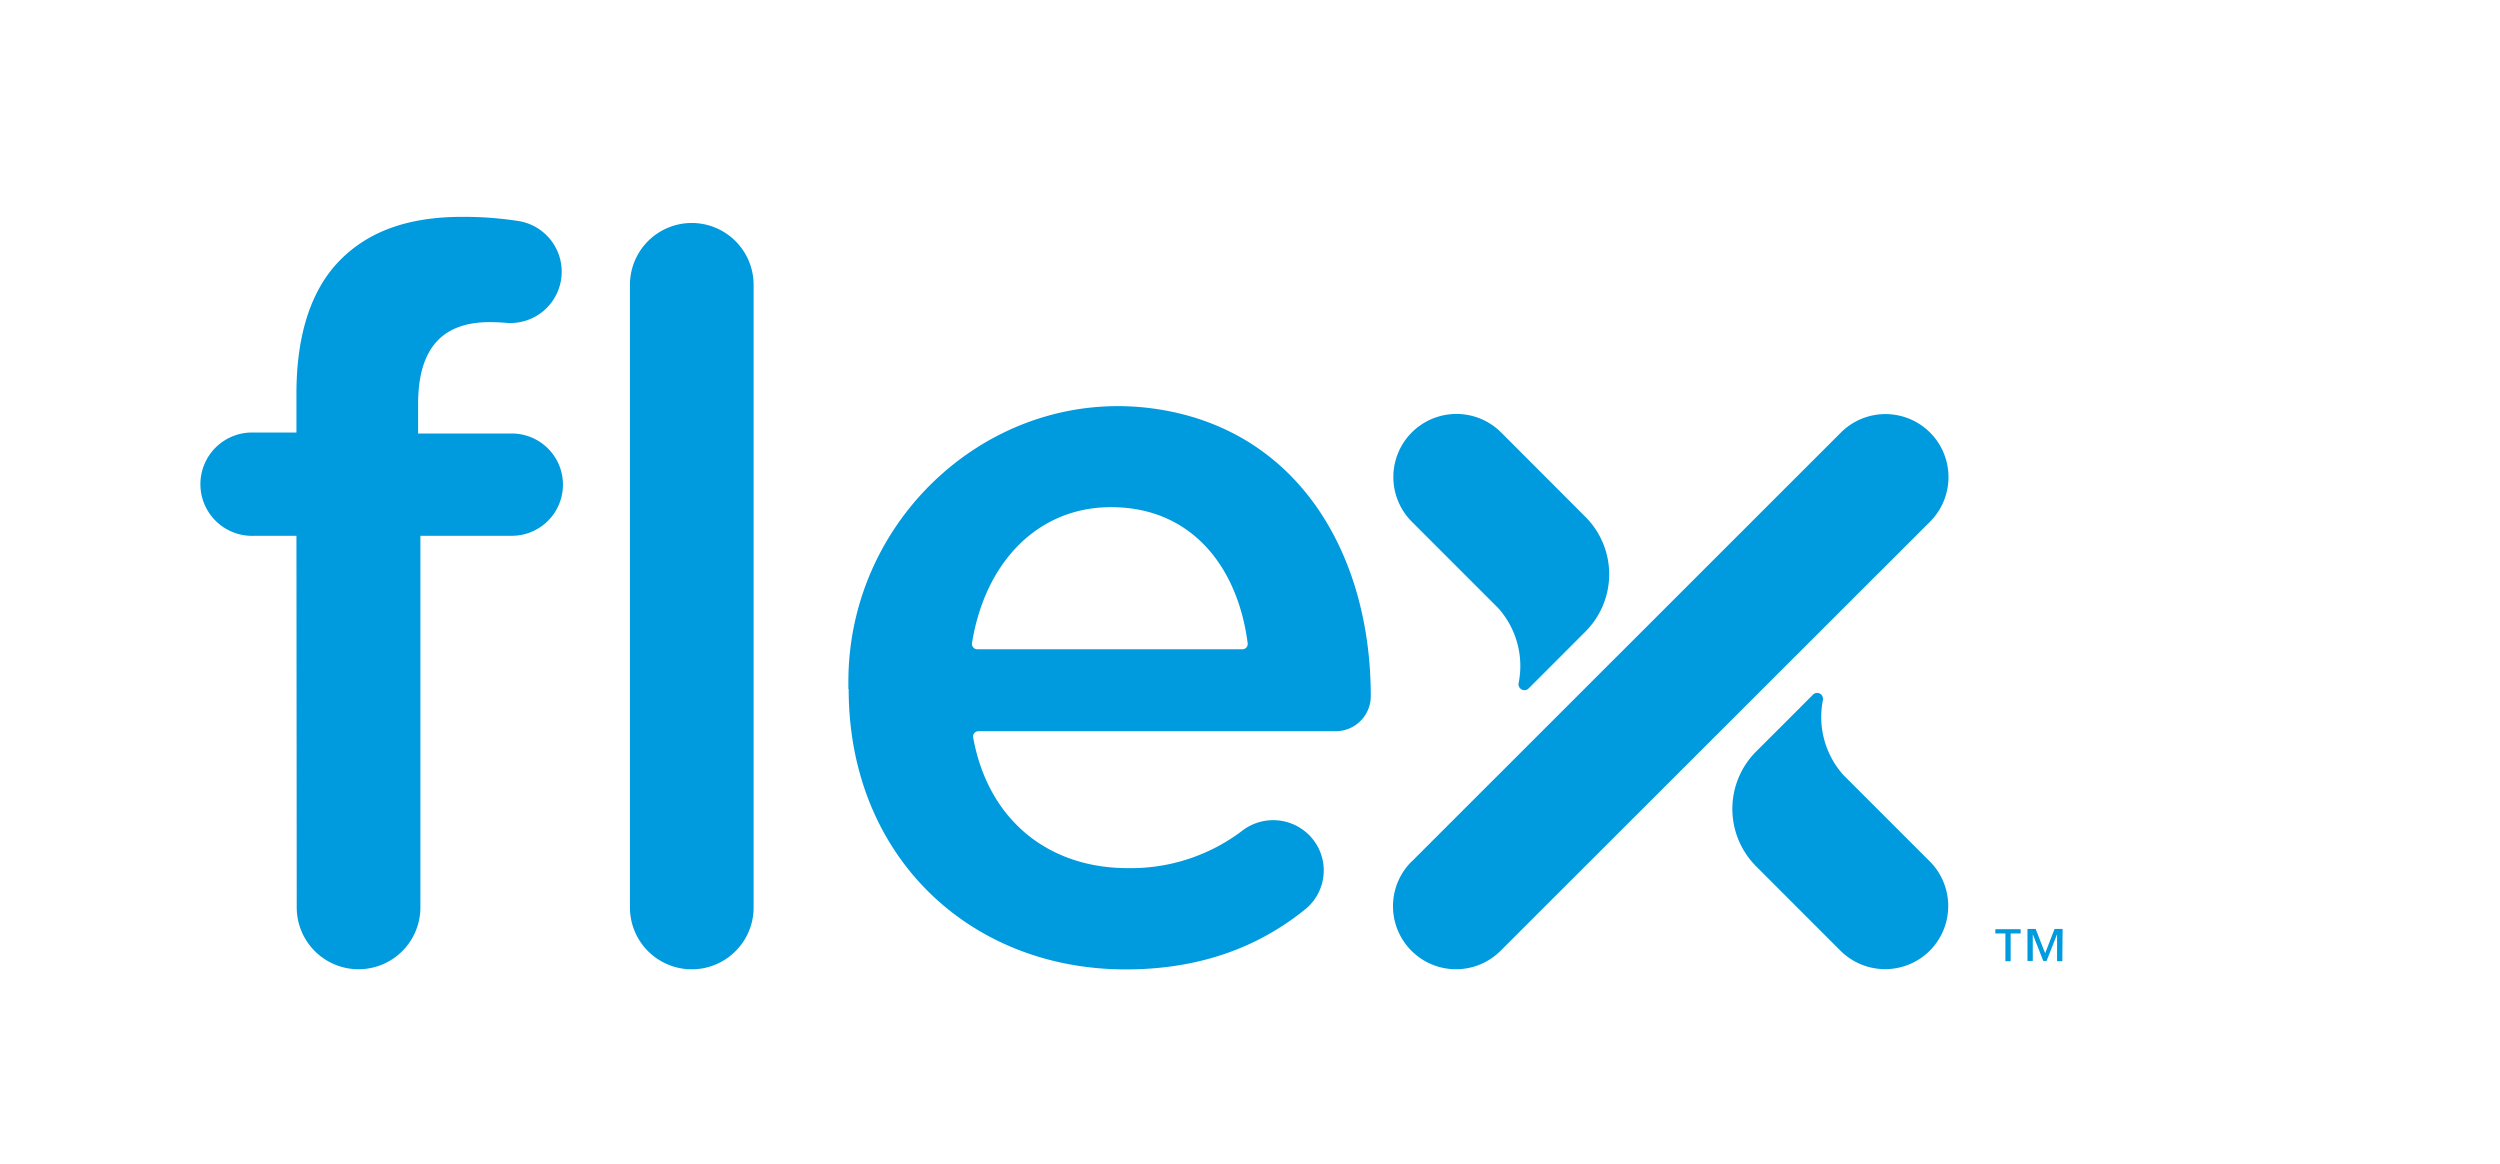
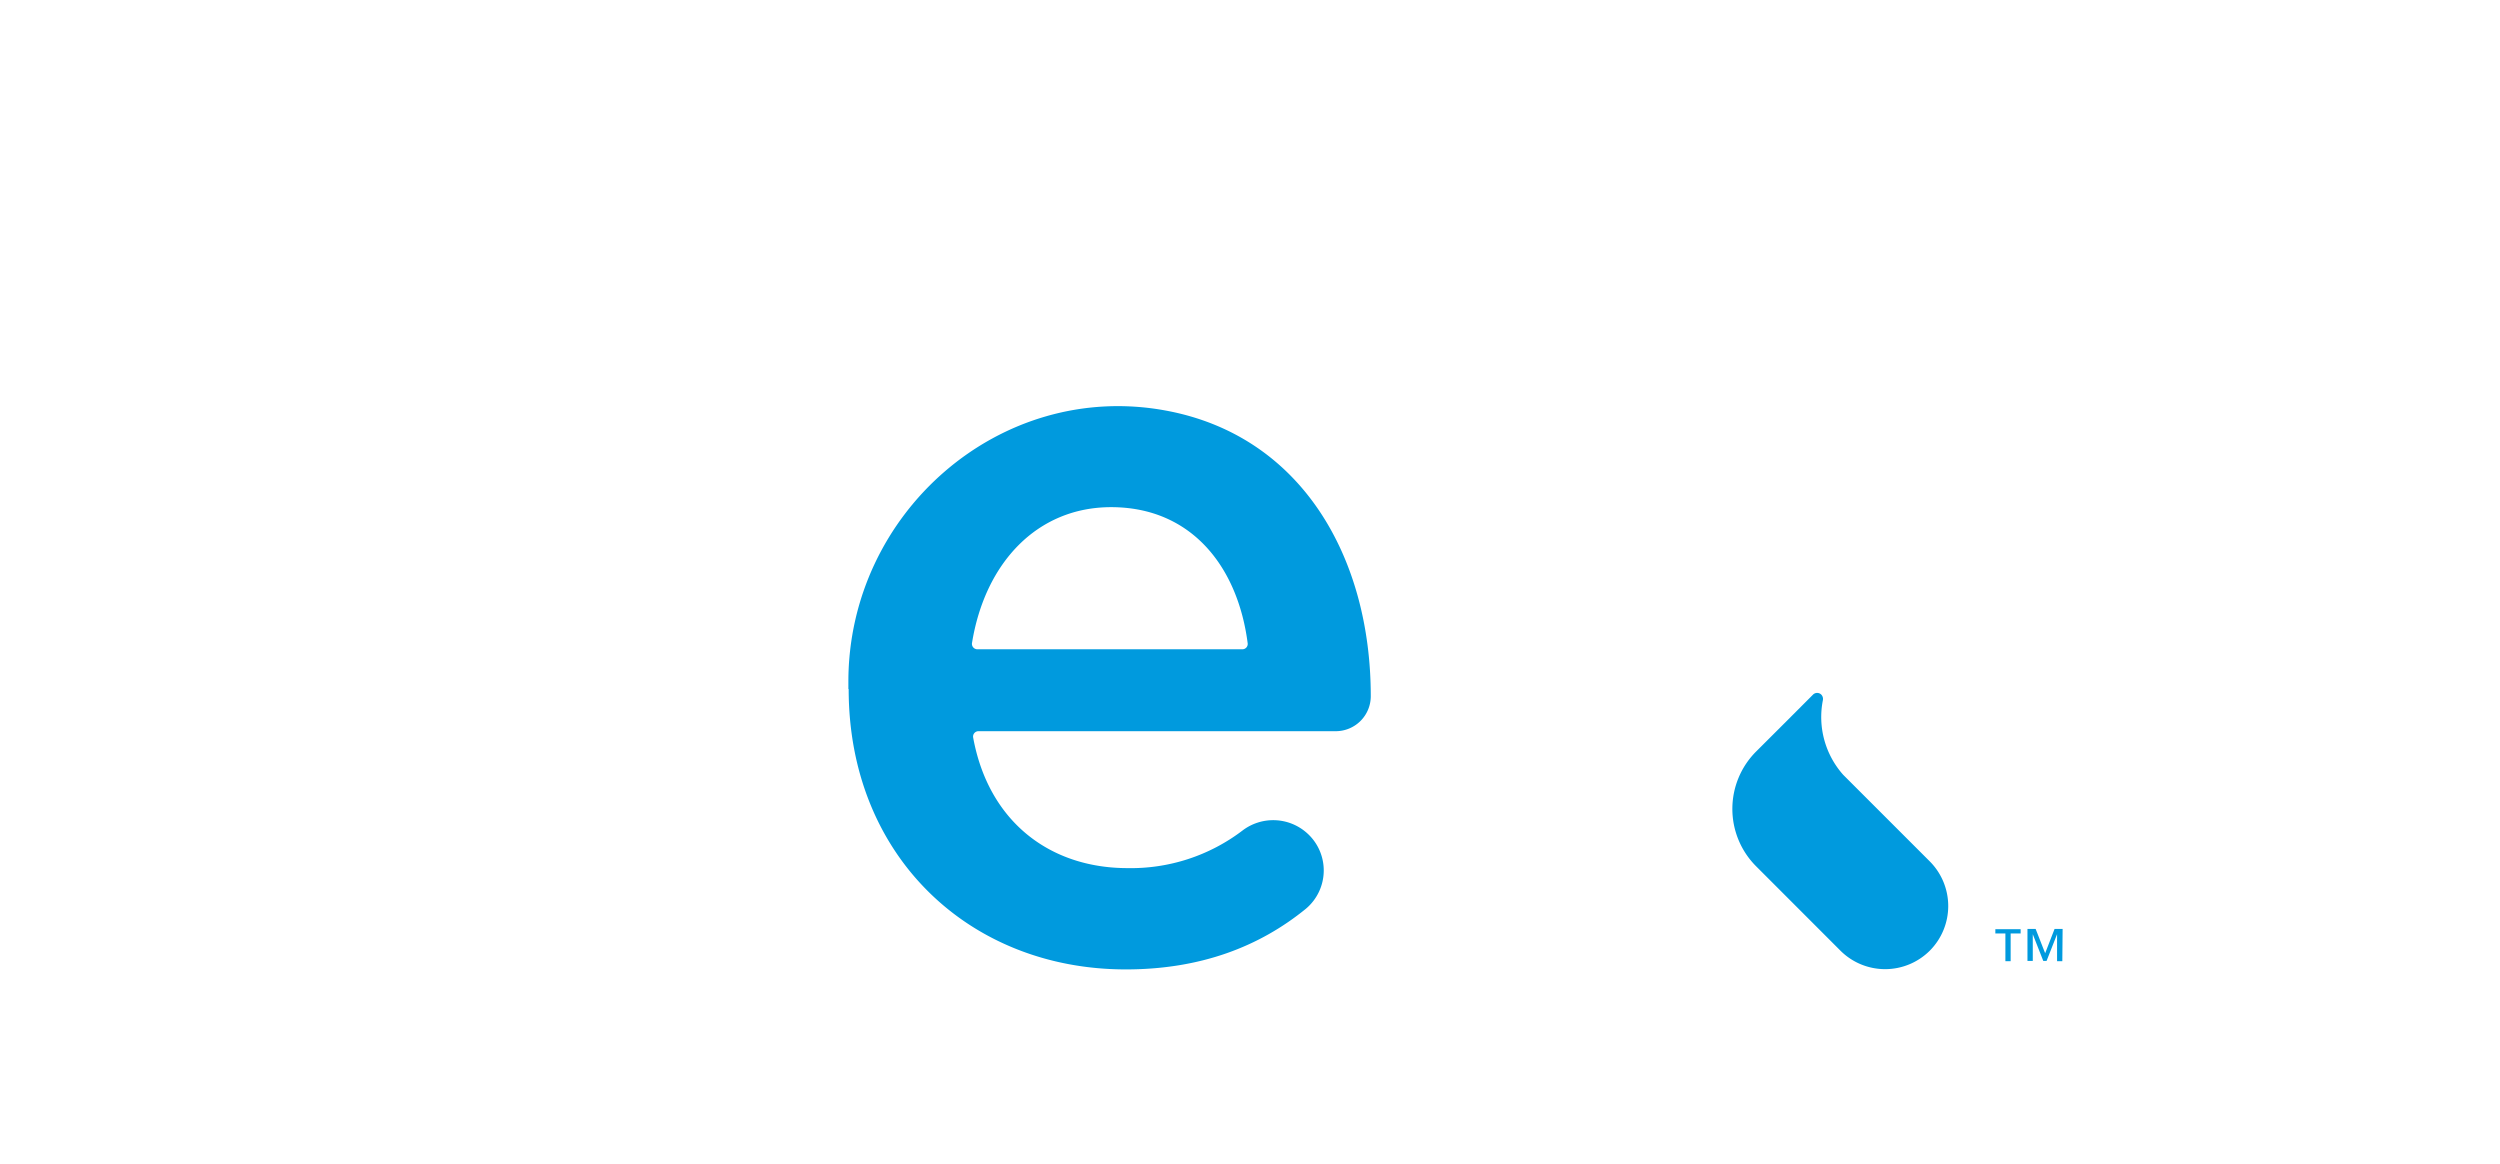
<svg xmlns="http://www.w3.org/2000/svg" id="Layer_1" data-name="Layer 1" viewBox="0 0 428.17 199.3">
  <defs>
    <style>.cls-1{fill:#009ade;}</style>
  </defs>
-   <path class="cls-1" d="M241.8,74.06h0a10.82,10.82,0,0,0,0,15.29l14.81,14.81a14.87,14.87,0,0,1,3.5,12.74,1,1,0,0,0,.26,1,1,1,0,0,0,1.44,0l4.27-4.27,5.45-5.46a13.89,13.89,0,0,0,0-19.65L257.09,74.06a10.82,10.82,0,0,0-15.29,0" />
  <path class="cls-1" d="M330.51,162.82h0a10.83,10.83,0,0,0,0-15.29l-14.82-14.82a14.89,14.89,0,0,1-3.5-12.73,1.09,1.09,0,0,0-.25-1,1,1,0,0,0-1.44,0l-4.27,4.28-5.46,5.45a13.9,13.9,0,0,0,0,19.66l14.44,14.45a10.83,10.83,0,0,0,15.3,0" />
-   <path class="cls-1" d="M241.76,147.57l73.53-73.49a10.79,10.79,0,0,1,15.26,15.27L257,162.84a10.79,10.79,0,1,1-15.26-15.27" />
-   <path class="cls-1" d="M50.77,91.77h-7.3a8.85,8.85,0,1,1,0-17.69h7.3V67.43c0-10.33,2.62-18,7.53-22.93S70,37.14,79.14,37.14a60.32,60.32,0,0,1,9.87.75A8.79,8.79,0,0,1,86.77,55.3c-.93-.08-1.91-.13-2.91-.13-8,0-12.25,4.38-12.25,14v5.08H87.36a8.76,8.76,0,1,1,0,17.51H72v63.65a10.59,10.59,0,0,1-21.18,0Z" />
-   <path class="cls-1" d="M118.48,38.19h0a10.6,10.6,0,0,1,10.59,10.59V155.42a10.59,10.59,0,1,1-21.18,0V48.78a10.59,10.59,0,0,1,10.59-10.59" />
  <path class="cls-1" d="M145.3,118v-1.26c0-28.9,26-51.69,54.38-46.42,23.31,4.32,35.09,25.23,35.09,48.91a6,6,0,0,1-6,6H167.58a.92.92,0,0,0-.91,1.08c2.62,14.37,13.11,22.37,26.43,22.37a31.52,31.52,0,0,0,19.69-6.43,8.68,8.68,0,0,1,11,.38,8.57,8.57,0,0,1-.12,13c-7.93,6.47-18,10.4-30.86,10.4-26.8,0-47.46-19.44-47.46-48m67.43-6.83a.91.91,0,0,0,.91-1C212,97,204,86.86,190.3,86.86c-12.64,0-21.6,9.5-23.83,23.28a.93.93,0,0,0,.91,1.06Z" />
  <path class="cls-1" d="M346.07,159.87h-1.71v4.75h-.9v-4.75h-1.72v-.73h4.33Zm7.14,4.75h-.9V160h0l-1.8,4.58h-.56l-1.8-4.58h0v4.58h-.91v-5.48h1.4l1.63,4.16,1.61-4.16h1.38Z" />
</svg>